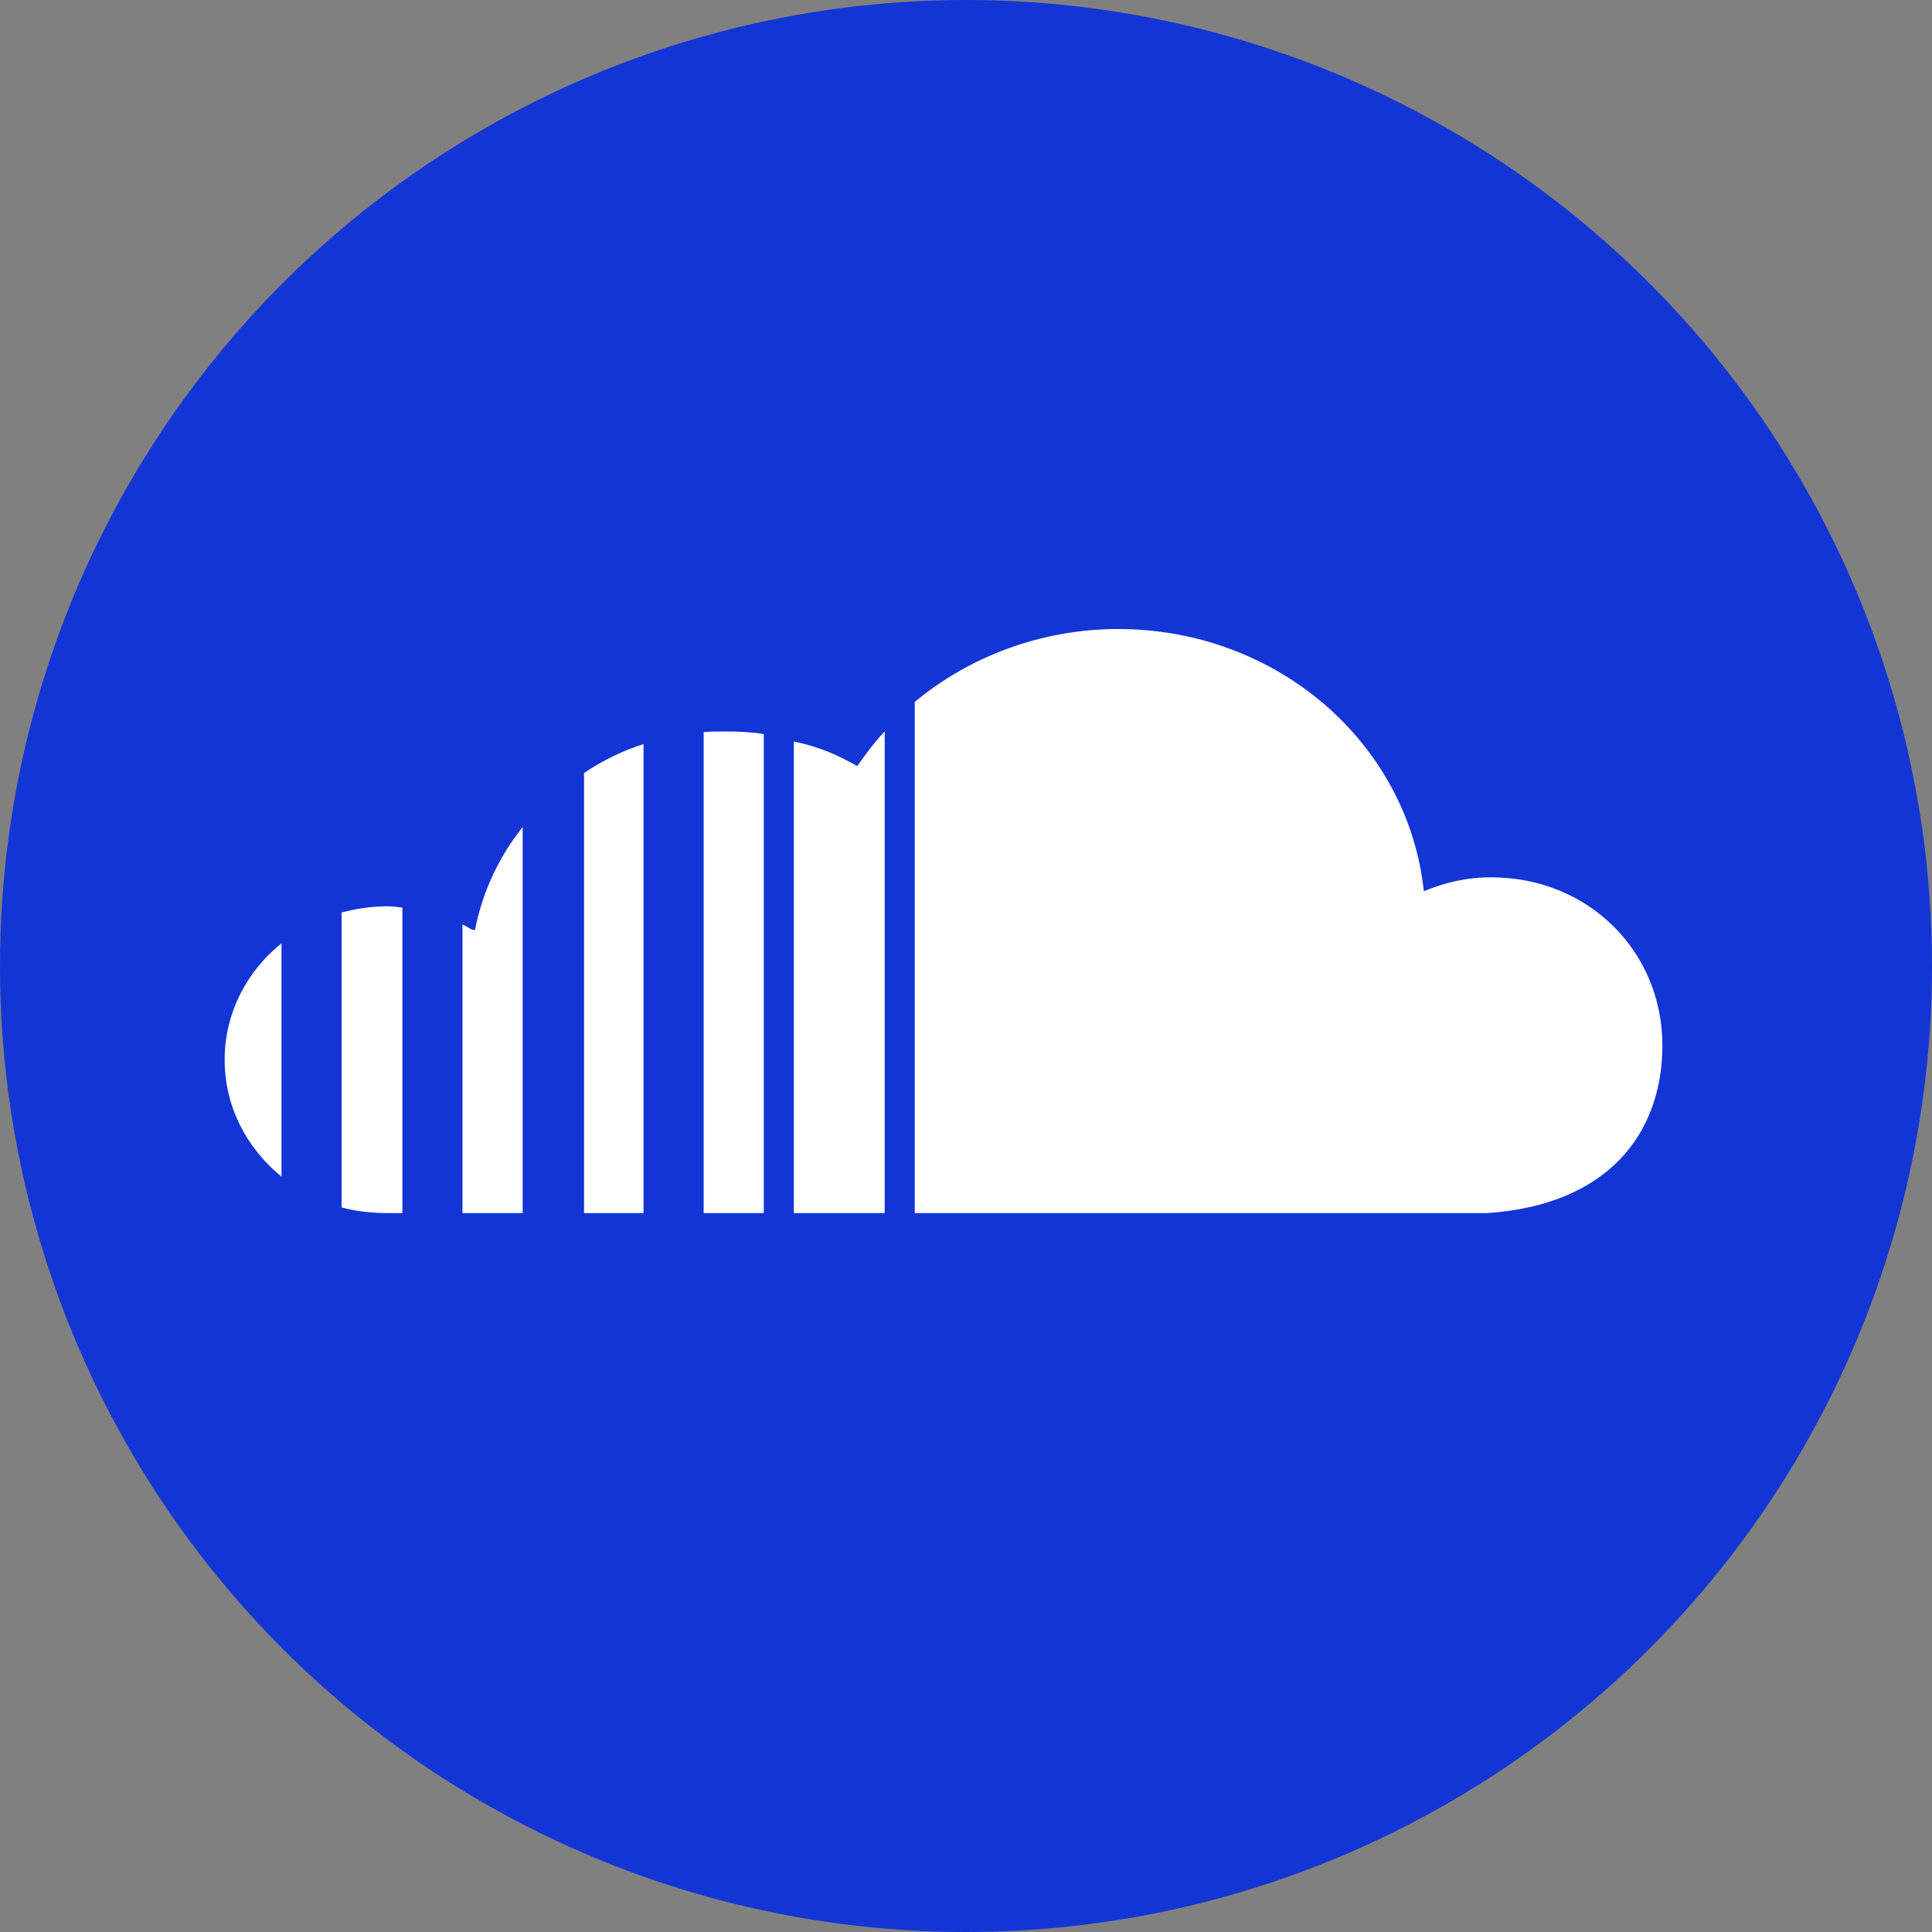
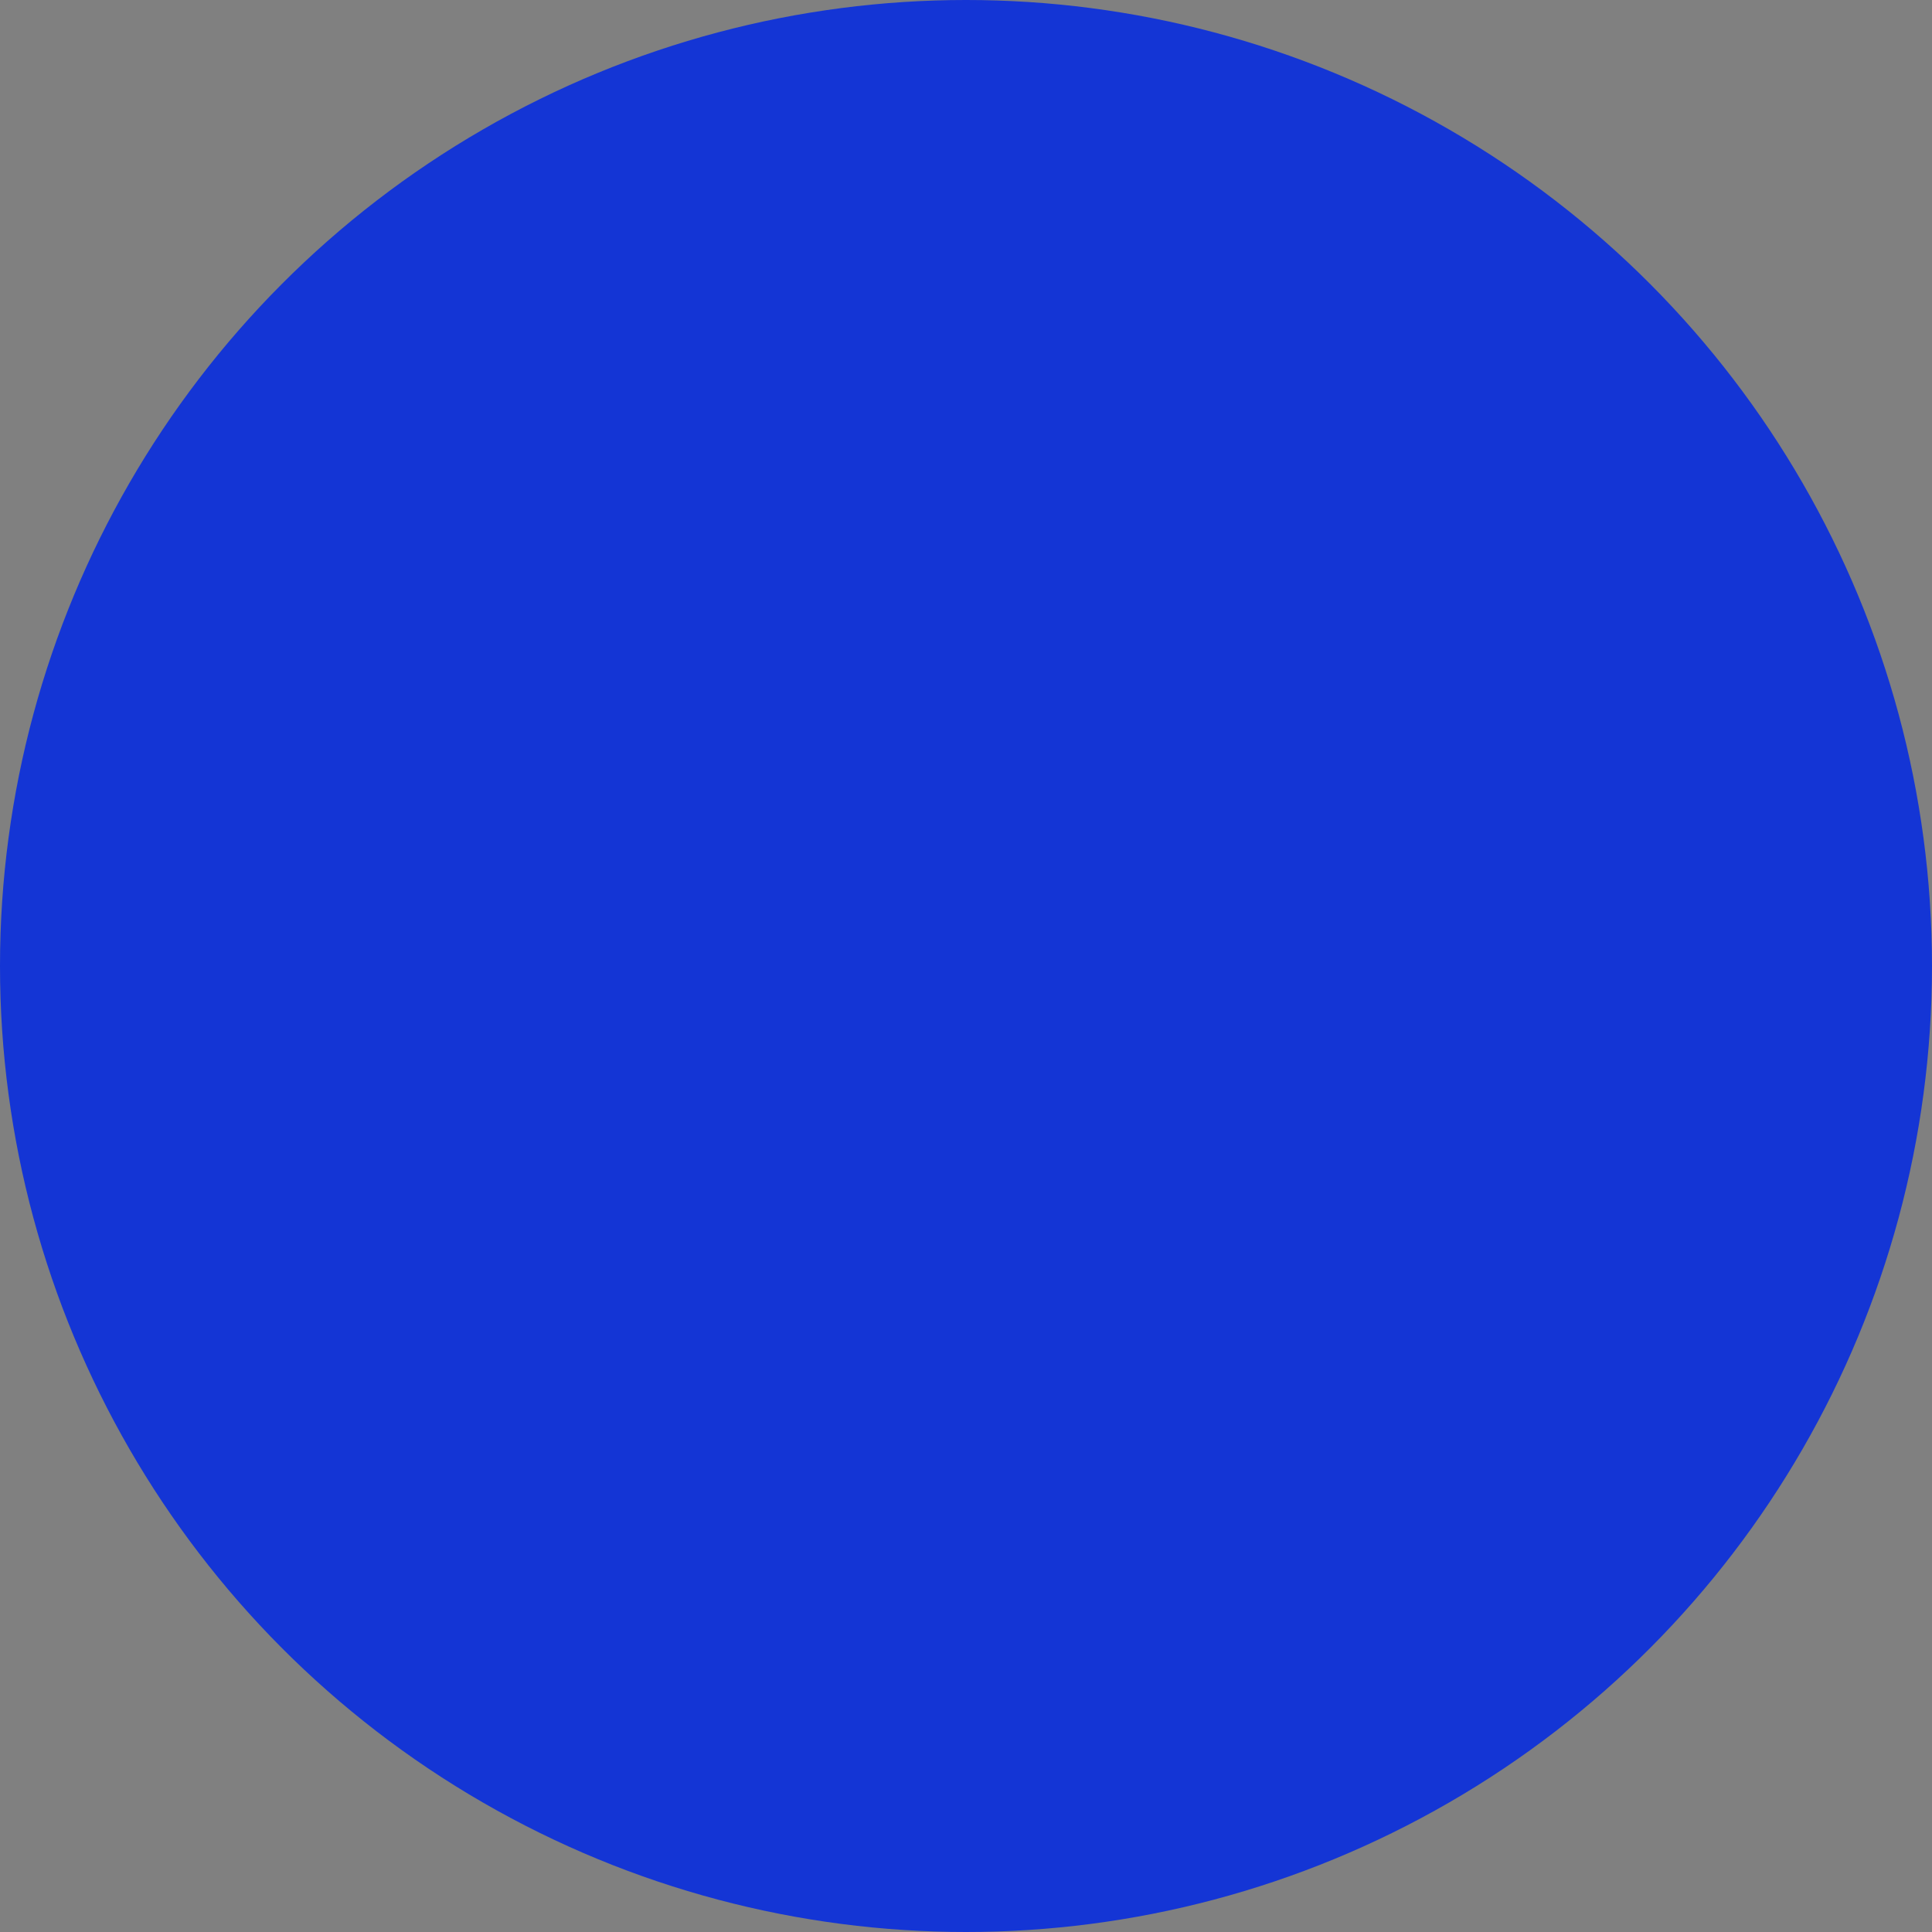
<svg xmlns="http://www.w3.org/2000/svg" width="36" height="36" viewBox="0 0 36 36" fill="none">
  <rect x="0" y="0" width="36" height="36" fill="#808080" stroke="none" />
  <circle cx="18" cy="18" r="18" fill="#1435D5" />
-   <path d="M17.045 13.08V22.604H27.713C29.965 22.452 30.976 21.117 30.976 19.476C30.976 17.742 29.612 16.348 27.786 16.348C27.323 16.348 26.933 16.442 26.531 16.606C26.239 13.865 23.816 11.721 20.832 11.721C19.407 11.721 18.056 12.236 17.045 13.08ZM15.973 14.275C15.608 14.064 15.218 13.9 14.792 13.818V22.604H16.485V13.63C16.302 13.818 16.132 14.052 15.973 14.275ZM13.112 13.642V22.604H14.232V13.677C14.001 13.642 13.769 13.63 13.526 13.63C13.38 13.63 13.246 13.63 13.112 13.642ZM10.883 14.404V22.604H11.991V13.865C11.589 13.993 11.212 14.181 10.883 14.404ZM8.85 17.332C8.777 17.332 8.703 17.262 8.618 17.227V22.604H9.739V15.411C9.288 15.973 8.984 16.641 8.85 17.332ZM6.365 17.004V22.499C6.621 22.569 6.913 22.604 7.23 22.604H7.498V16.911C7.4 16.899 7.303 16.887 7.23 16.887C6.913 16.887 6.621 16.934 6.365 17.004ZM4.186 19.746C4.186 20.625 4.6 21.398 5.245 21.925V17.578C4.6 18.094 4.186 18.879 4.186 19.746Z" fill="white" />
</svg>